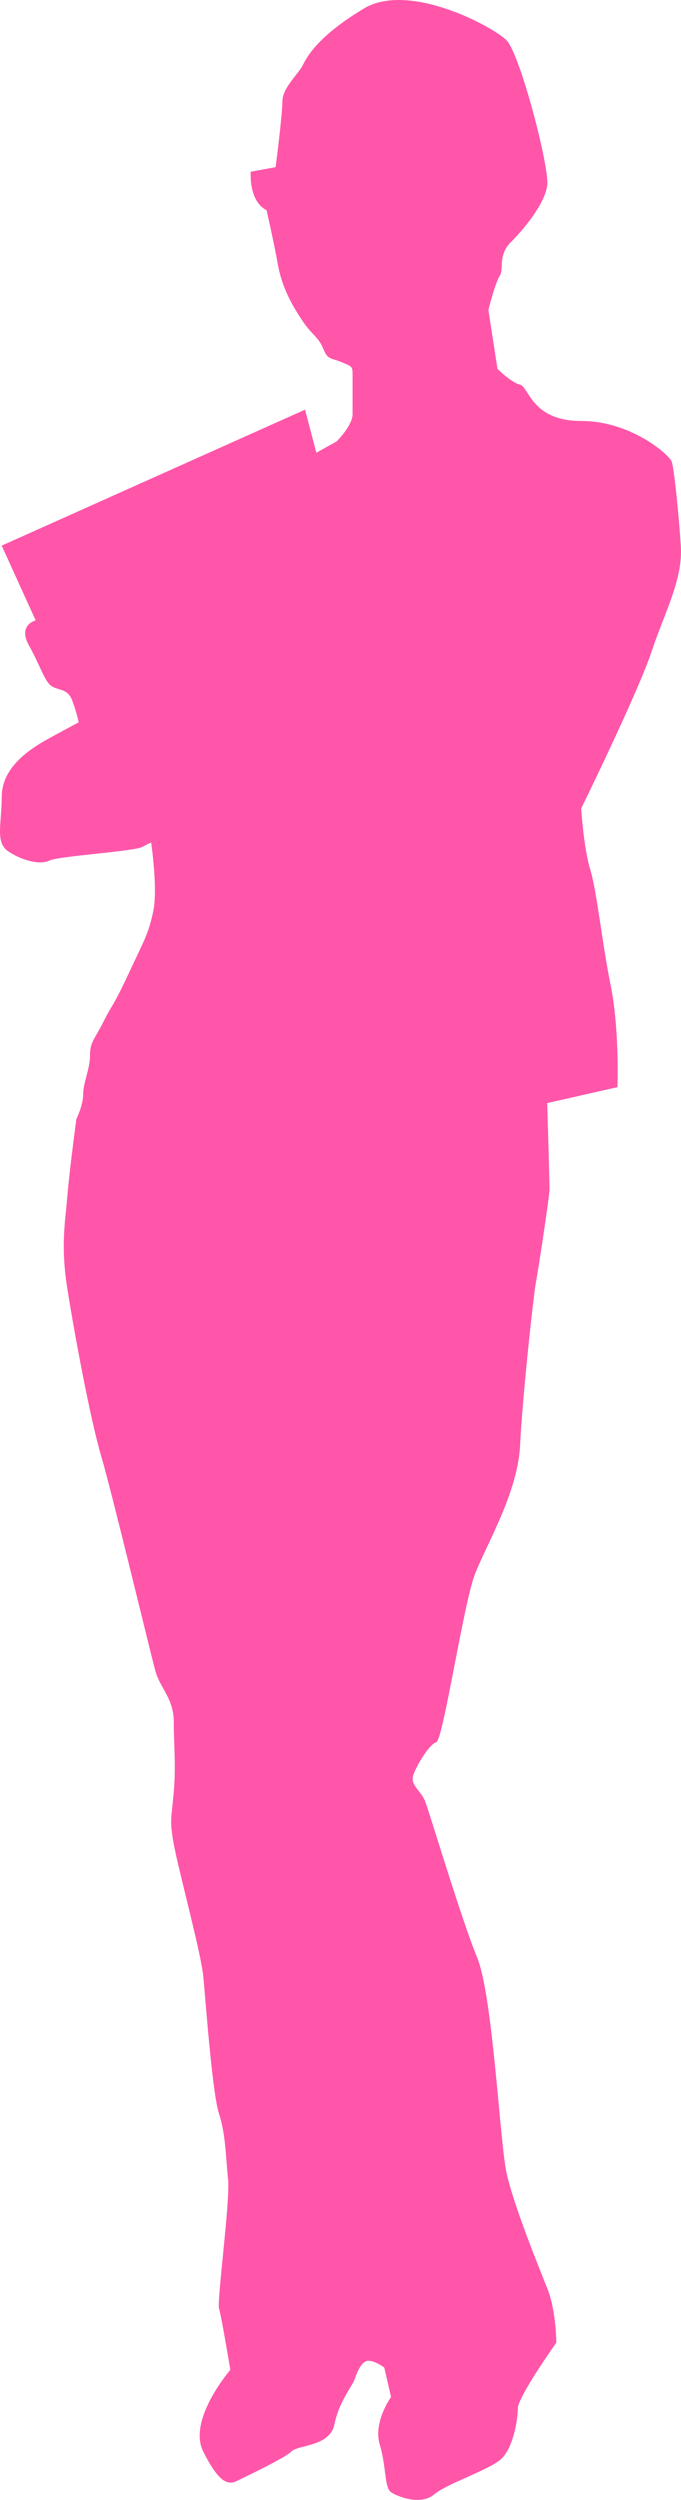
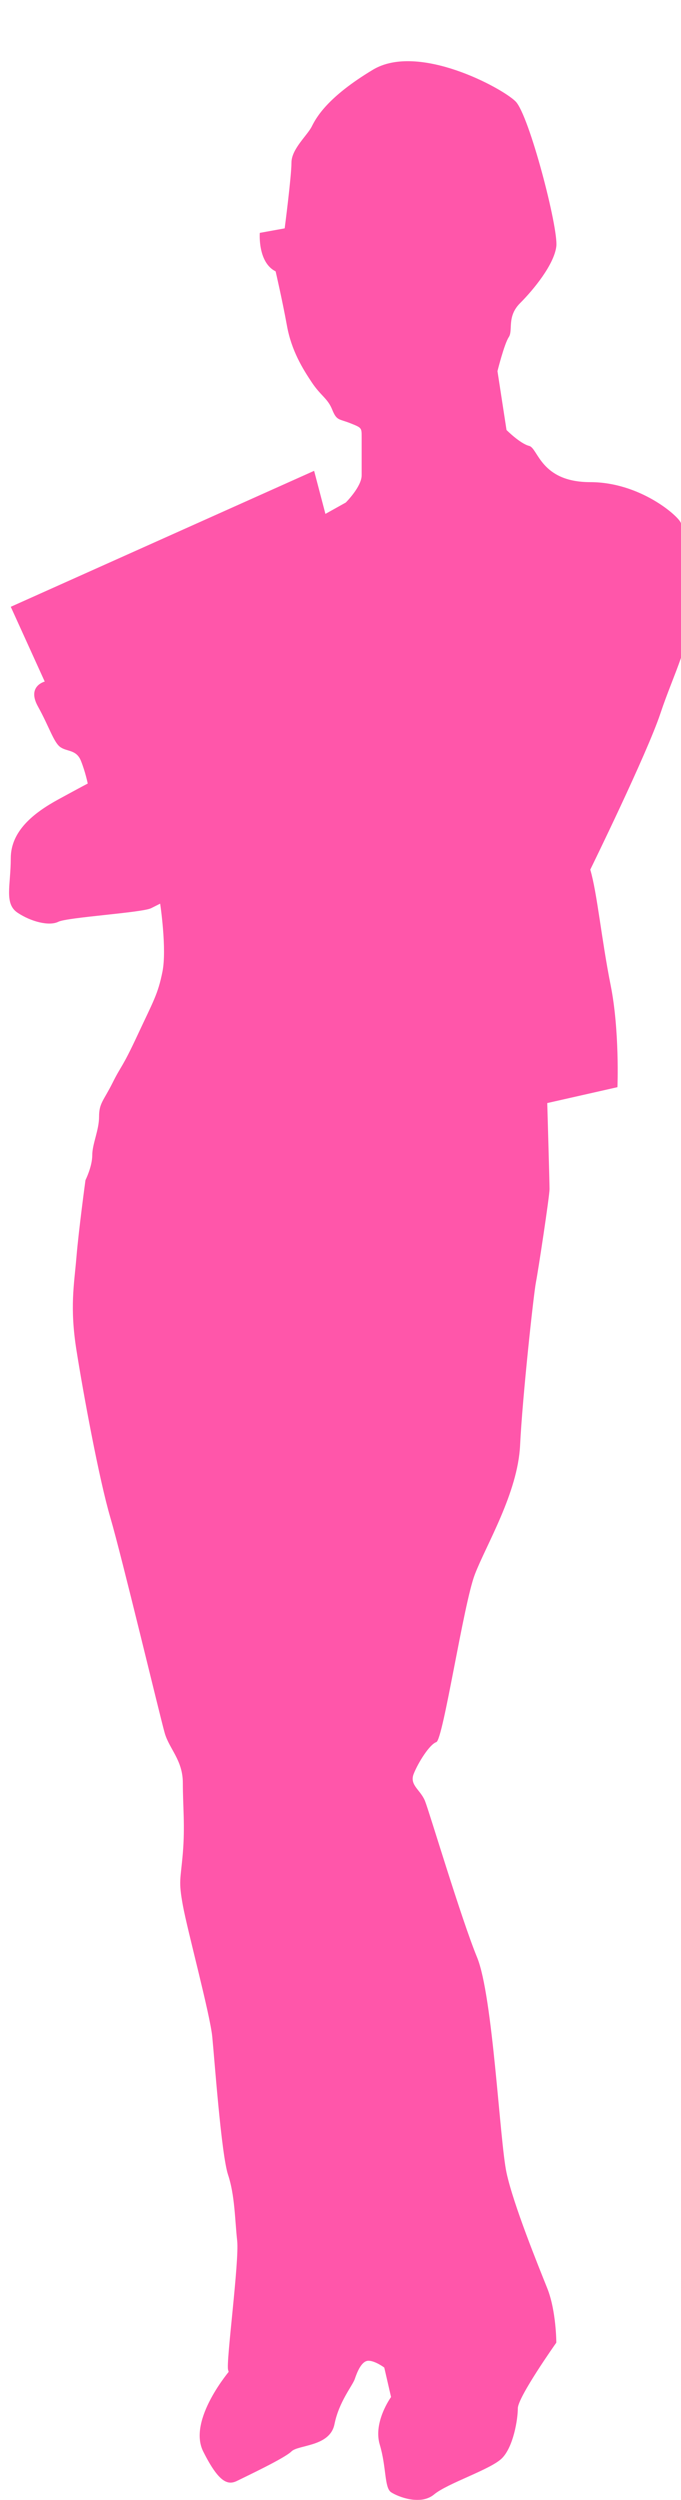
<svg xmlns="http://www.w3.org/2000/svg" width="167.39" height="613.835">
  <defs>
    <filter id="path2904_blur">
      <feGaussianBlur stdDeviation="0.1" />
    </filter>
  </defs>
  <g>
    <title>Layer 1</title>
-     <path filter="url(#path2904_blur)" stroke-linecap="square" stroke-linejoin="round" fill="#ff56aa" id="path2904" d="m56.616,581.892c0,0 -10.567,12.24 -6.674,20.033c3.894,7.786 6.122,8.339 8.347,7.224c2.221,-1.109 11.684,-5.556 13.352,-7.224c1.672,-1.668 9.456,-1.116 10.572,-6.677c1.116,-5.57 4.452,-9.471 5.008,-11.139c0.554,-1.668 1.668,-4.446 3.338,-4.446c1.668,0 3.893,1.669 3.893,1.669l1.668,7.238c0,0 -4.446,6.118 -2.777,11.687c1.668,5.554 1.108,10.566 2.777,11.685c1.669,1.107 7.238,3.332 10.579,0.548c3.337,-2.778 13.913,-6.118 16.693,-8.896c2.777,-2.79 3.89,-9.469 3.89,-12.246c0,-2.776 9.463,-16.133 9.463,-16.133c0,0 -0.008,-7.789 -2.229,-13.352c-2.225,-5.568 -8.346,-20.594 -10.015,-28.38c-1.673,-7.797 -3.341,-43.407 -7.233,-52.865c-3.894,-9.455 -11.691,-35.61 -12.799,-38.395c-1.11,-2.778 -3.886,-3.895 -2.778,-6.679c1.108,-2.776 3.893,-7.223 5.562,-7.786c1.668,-0.561 6.685,-33.938 9.461,-41.168c2.778,-7.241 10.564,-20.033 11.125,-31.716c0.56,-11.687 3.344,-37.286 3.9,-40.062c0.552,-2.792 3.336,-21.153 3.336,-22.822c0,-1.672 -0.56,-21.143 -0.56,-21.143l17.253,-3.901c0,0 0.56,-13.904 -1.669,-25.035c-2.231,-11.127 -3.34,-22.81 -5.01,-28.38c-1.668,-5.554 -2.229,-15.023 -2.229,-15.023c0,0 13.917,-28.375 17.253,-38.39c3.338,-10.019 7.787,-17.805 7.23,-26.148c-0.552,-8.35 -1.661,-18.925 -2.22,-20.593c-0.564,-1.669 -10.022,-10.015 -22.264,-10.015c-12.238,0 -12.799,-8.342 -15.022,-8.896c-2.227,-0.56 -5.562,-3.9 -5.562,-3.9l-2.225,-14.46c0,0 1.664,-6.677 2.776,-8.347c1.116,-1.672 -0.552,-5.009 2.784,-8.346c3.342,-3.341 8.345,-9.469 8.903,-13.916c0.56,-4.448 -6.677,-32.276 -10.015,-35.617c-3.341,-3.338 -23.934,-14.46 -35.057,-7.786c-11.124,6.677 -13.916,11.687 -15.024,13.915c-1.105,2.218 -5.005,5.558 -5.005,8.895c0,3.342 -1.668,16.145 -1.668,16.145l-6.118,1.108c0,0 -0.56,7.234 3.893,9.455c0,0 1.676,7.238 2.785,13.356c1.109,6.129 3.886,10.575 6.114,13.916c2.232,3.336 3.894,3.896 5.009,6.677c1.116,2.778 1.669,2.229 4.453,3.338c2.784,1.108 2.784,1.108 2.784,3.336c0,2.232 0,6.678 0,9.456c0,2.791 -3.9,6.677 -3.9,6.677l-5.005,2.792l-2.777,-10.575l-74.565,33.386l8.347,18.361c0,0 -4.453,1.108 -1.668,6.114c2.785,5.009 3.893,8.909 5.562,10.015c1.669,1.123 3.894,0.562 5.009,3.34c1.112,2.792 1.668,5.569 1.668,5.569c0,0 -1.108,0.56 -7.234,3.898c-6.121,3.34 -11.684,7.786 -11.684,14.463c0,6.678 -1.668,11.124 1.669,13.356c3.34,2.228 7.787,3.336 10.015,2.228c2.232,-1.116 20.594,-2.228 22.818,-3.338c2.221,-1.116 2.221,-1.116 2.221,-1.116c0,0 1.676,11.131 0.564,16.693c-1.116,5.562 -2.232,7.23 -6.125,15.577c-3.893,8.346 -3.897,7.234 -6.122,11.687c-2.225,4.454 -3.337,5.006 -3.337,8.347c0,3.336 -1.672,6.678 -1.672,9.458c0,2.789 -1.669,6.125 -1.669,6.125c0,0 -1.668,12.24 -2.221,18.918c-0.556,6.673 -1.672,12.235 0,22.813c1.669,10.571 5.562,31.71 8.347,41.172c2.781,9.458 12.236,48.969 13.352,52.862c1.116,3.894 4.454,6.67 4.454,12.239c0,5.569 0.563,10.574 0,17.253c-0.56,6.678 -1.109,6.67 0,12.792c1.109,6.125 6.677,26.71 7.233,32.28c0.553,5.562 2.221,28.928 3.894,33.938c1.668,5.008 1.672,11.131 2.228,16.139c0.552,5.007 -2.792,30.045 -2.228,31.717c0.557,1.669 2.778,15.021 2.778,15.021z" />
+     <path filter="url(#path2904_blur)" stroke-linecap="square" stroke-linejoin="round" fill="#ff56aa" id="path2904" d="m56.616,581.892c0,0 -10.567,12.24 -6.674,20.033c3.894,7.786 6.122,8.339 8.347,7.224c2.221,-1.109 11.684,-5.556 13.352,-7.224c1.672,-1.668 9.456,-1.116 10.572,-6.677c1.116,-5.57 4.452,-9.471 5.008,-11.139c0.554,-1.668 1.668,-4.446 3.338,-4.446c1.668,0 3.893,1.669 3.893,1.669l1.668,7.238c0,0 -4.446,6.118 -2.777,11.687c1.668,5.554 1.108,10.566 2.777,11.685c1.669,1.107 7.238,3.332 10.579,0.548c3.337,-2.778 13.913,-6.118 16.693,-8.896c2.777,-2.79 3.89,-9.469 3.89,-12.246c0,-2.776 9.463,-16.133 9.463,-16.133c0,0 -0.008,-7.789 -2.229,-13.352c-2.225,-5.568 -8.346,-20.594 -10.015,-28.38c-1.673,-7.797 -3.341,-43.407 -7.233,-52.865c-3.894,-9.455 -11.691,-35.61 -12.799,-38.395c-1.11,-2.778 -3.886,-3.895 -2.778,-6.679c1.108,-2.776 3.893,-7.223 5.562,-7.786c1.668,-0.561 6.685,-33.938 9.461,-41.168c2.778,-7.241 10.564,-20.033 11.125,-31.716c0.56,-11.687 3.344,-37.286 3.9,-40.062c0.552,-2.792 3.336,-21.153 3.336,-22.822c0,-1.672 -0.56,-21.143 -0.56,-21.143l17.253,-3.901c0,0 0.56,-13.904 -1.669,-25.035c-2.231,-11.127 -3.34,-22.81 -5.01,-28.38c0,0 13.917,-28.375 17.253,-38.39c3.338,-10.019 7.787,-17.805 7.23,-26.148c-0.552,-8.35 -1.661,-18.925 -2.22,-20.593c-0.564,-1.669 -10.022,-10.015 -22.264,-10.015c-12.238,0 -12.799,-8.342 -15.022,-8.896c-2.227,-0.56 -5.562,-3.9 -5.562,-3.9l-2.225,-14.46c0,0 1.664,-6.677 2.776,-8.347c1.116,-1.672 -0.552,-5.009 2.784,-8.346c3.342,-3.341 8.345,-9.469 8.903,-13.916c0.56,-4.448 -6.677,-32.276 -10.015,-35.617c-3.341,-3.338 -23.934,-14.46 -35.057,-7.786c-11.124,6.677 -13.916,11.687 -15.024,13.915c-1.105,2.218 -5.005,5.558 -5.005,8.895c0,3.342 -1.668,16.145 -1.668,16.145l-6.118,1.108c0,0 -0.56,7.234 3.893,9.455c0,0 1.676,7.238 2.785,13.356c1.109,6.129 3.886,10.575 6.114,13.916c2.232,3.336 3.894,3.896 5.009,6.677c1.116,2.778 1.669,2.229 4.453,3.338c2.784,1.108 2.784,1.108 2.784,3.336c0,2.232 0,6.678 0,9.456c0,2.791 -3.9,6.677 -3.9,6.677l-5.005,2.792l-2.777,-10.575l-74.565,33.386l8.347,18.361c0,0 -4.453,1.108 -1.668,6.114c2.785,5.009 3.893,8.909 5.562,10.015c1.669,1.123 3.894,0.562 5.009,3.34c1.112,2.792 1.668,5.569 1.668,5.569c0,0 -1.108,0.56 -7.234,3.898c-6.121,3.34 -11.684,7.786 -11.684,14.463c0,6.678 -1.668,11.124 1.669,13.356c3.34,2.228 7.787,3.336 10.015,2.228c2.232,-1.116 20.594,-2.228 22.818,-3.338c2.221,-1.116 2.221,-1.116 2.221,-1.116c0,0 1.676,11.131 0.564,16.693c-1.116,5.562 -2.232,7.23 -6.125,15.577c-3.893,8.346 -3.897,7.234 -6.122,11.687c-2.225,4.454 -3.337,5.006 -3.337,8.347c0,3.336 -1.672,6.678 -1.672,9.458c0,2.789 -1.669,6.125 -1.669,6.125c0,0 -1.668,12.24 -2.221,18.918c-0.556,6.673 -1.672,12.235 0,22.813c1.669,10.571 5.562,31.71 8.347,41.172c2.781,9.458 12.236,48.969 13.352,52.862c1.116,3.894 4.454,6.67 4.454,12.239c0,5.569 0.563,10.574 0,17.253c-0.56,6.678 -1.109,6.67 0,12.792c1.109,6.125 6.677,26.71 7.233,32.28c0.553,5.562 2.221,28.928 3.894,33.938c1.668,5.008 1.672,11.131 2.228,16.139c0.552,5.007 -2.792,30.045 -2.228,31.717c0.557,1.669 2.778,15.021 2.778,15.021z" />
  </g>
</svg>